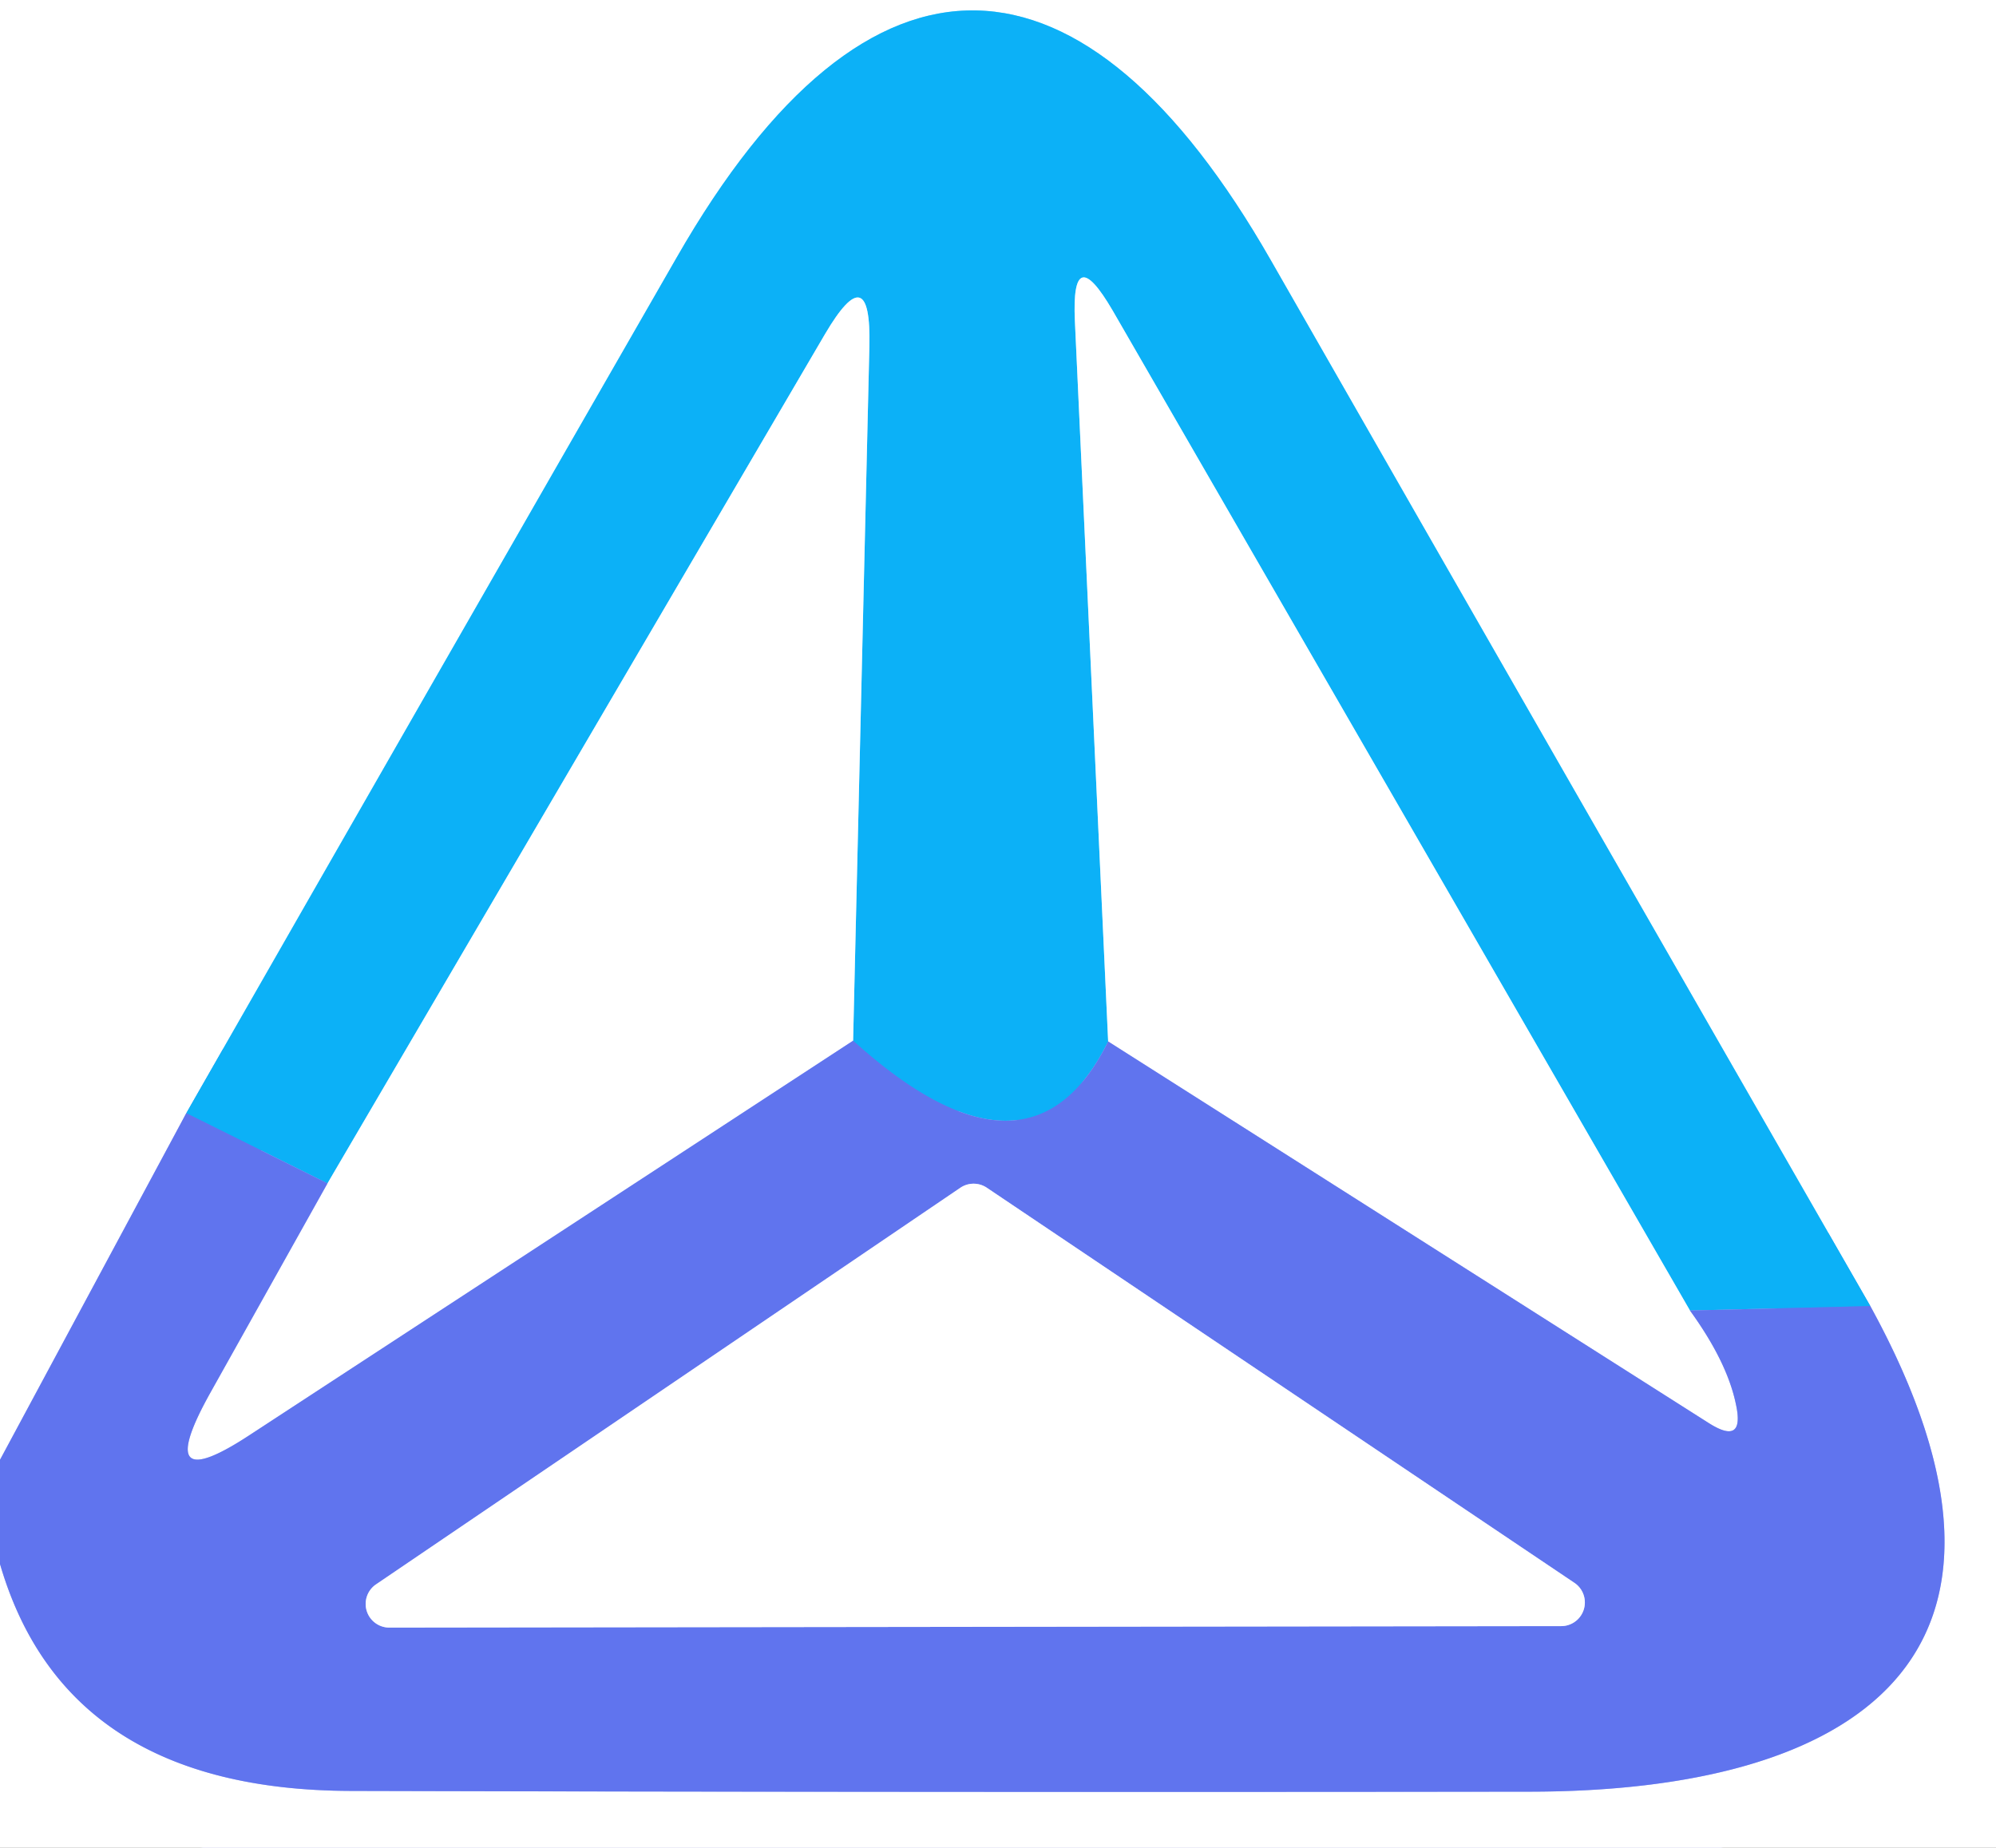
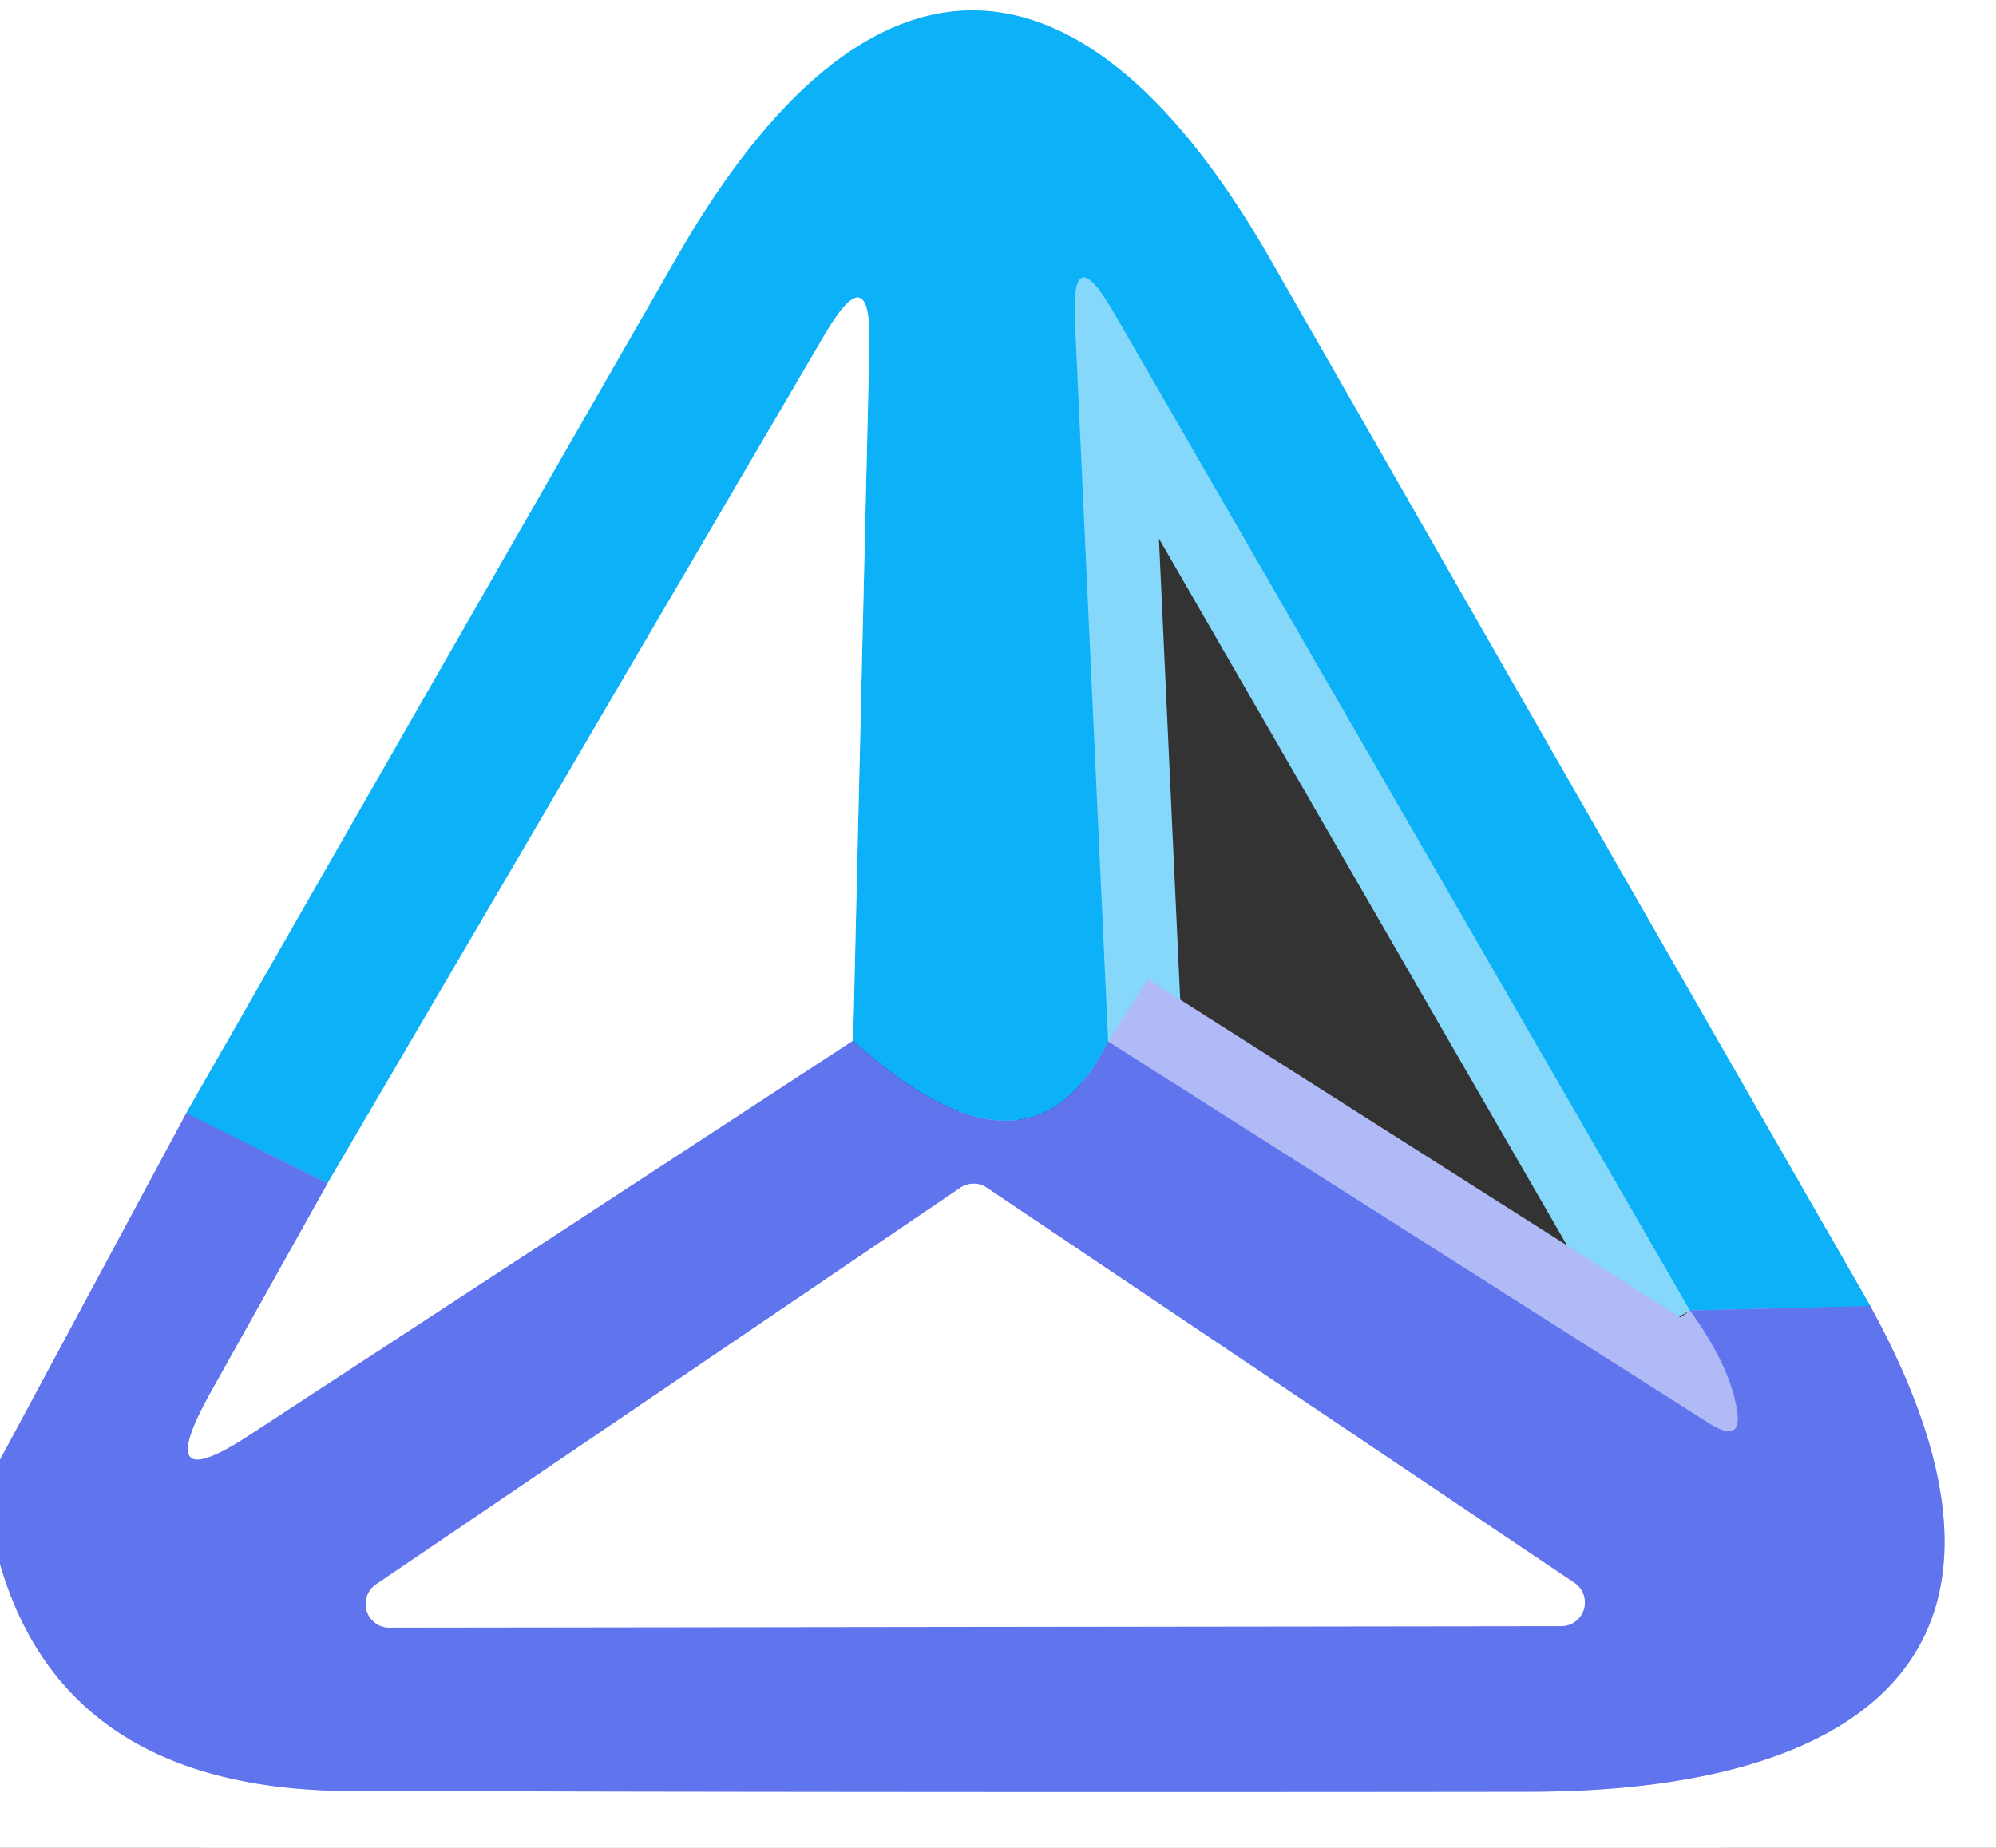
<svg xmlns="http://www.w3.org/2000/svg" version="1.1" viewBox="0.00 0.00 27.00 25.00">
  <rect x="0.00" y="0.00" width="27.00" height="25.00" fill="#333333" stroke="none" />
  <g stroke-width="2.00" fill="none" stroke-linecap="butt">
    <path stroke="#b0baf7" vector-effect="non-scaling-stroke" d="   M 0.00 21.16   Q 0.89 24.22 4.75 24.23   Q 12.71 24.25 20.68 24.24   C 25.07 24.24 27.92 22.45 25.30 17.67" />
    <path stroke="#86d8fb" vector-effect="non-scaling-stroke" d="   M 25.30 17.67   Q 21.24 10.60 17.19 3.52   C 14.67 -0.89 11.76 -1.07 9.15 3.49   Q 5.79 9.34 2.52 15.06" />
    <path stroke="#b0baf7" vector-effect="non-scaling-stroke" d="   M 2.52 15.06   L 0.00 19.75" />
    <path stroke="#3693f3" vector-effect="non-scaling-stroke" d="   M 25.30 17.67   L 22.86 17.73" />
    <path stroke="#86d8fb" vector-effect="non-scaling-stroke" d="   M 22.86 17.73   L 15.05 4.20   Q 14.49 3.24 14.54 4.34   L 14.99 14.09" />
-     <path stroke="#3693f3" vector-effect="non-scaling-stroke" d="   M 14.99 14.09   Q 13.93 16.24 11.54 14.08" />
    <path stroke="#86d8fb" vector-effect="non-scaling-stroke" d="   M 11.54 14.08   L 11.76 4.69   Q 11.79 3.45 11.16 4.52   L 4.43 16.01" />
    <path stroke="#3693f3" vector-effect="non-scaling-stroke" d="   M 4.43 16.01   L 2.52 15.06" />
    <path stroke="#b0baf7" vector-effect="non-scaling-stroke" d="   M 22.86 17.73   Q 23.36 18.42 23.48 18.99   Q 23.61 19.57 23.11 19.25   L 14.99 14.09" />
    <path stroke="#b0baf7" vector-effect="non-scaling-stroke" d="   M 11.54 14.08   L 3.40 19.40   Q 2.04 20.30 2.83 18.87   L 4.43 16.01" />
    <path stroke="#b0baf7" vector-effect="non-scaling-stroke" d="   M 5.08 21.44   A 0.32 0.32 0.0 0 0 5.26 22.02   L 21.11 22.00   A 0.32 0.32 0.0 0 0 21.29 21.41   L 13.35 16.07   A 0.32 0.32 0.0 0 0 12.99 16.07   L 5.08 21.44" />
  </g>
  <path fill="#ffffff" d="   M 0.00 0.00   L 27.00 0.00   L 27.00 25.00   L 0.00 25.00   L 0.00 21.16   Q 0.89 24.22 4.75 24.23   Q 12.71 24.25 20.68 24.24   C 25.07 24.24 27.92 22.45 25.30 17.67   Q 21.24 10.60 17.19 3.52   C 14.67 -0.89 11.76 -1.07 9.15 3.49   Q 5.79 9.34 2.52 15.06   L 0.00 19.75   L 0.00 0.00   Z" />
  <path fill="#0cb1f7" d="   M 25.30 17.67   L 22.86 17.73   L 15.05 4.20   Q 14.49 3.24 14.54 4.34   L 14.99 14.09   Q 13.93 16.24 11.54 14.08   L 11.76 4.69   Q 11.79 3.45 11.16 4.52   L 4.43 16.01   L 2.52 15.06   Q 5.79 9.34 9.15 3.49   C 11.76 -1.07 14.67 -0.89 17.19 3.52   Q 21.24 10.60 25.30 17.67   Z" />
-   <path fill="#ffffff" d="   M 22.86 17.73   Q 23.36 18.42 23.48 18.99   Q 23.61 19.57 23.11 19.25   L 14.99 14.09   L 14.54 4.34   Q 14.49 3.24 15.05 4.20   L 22.86 17.73   Z" />
  <path fill="#ffffff" d="   M 11.54 14.08   L 3.40 19.40   Q 2.04 20.30 2.83 18.87   L 4.43 16.01   L 11.16 4.52   Q 11.79 3.45 11.76 4.69   L 11.54 14.08   Z" />
  <path fill="#6074ee" d="   M 11.54 14.08   Q 13.93 16.24 14.99 14.09   L 23.11 19.25   Q 23.61 19.57 23.48 18.99   Q 23.36 18.42 22.86 17.73   L 25.30 17.67   C 27.92 22.45 25.07 24.24 20.68 24.24   Q 12.71 24.25 4.75 24.23   Q 0.89 24.22 0.00 21.16   L 0.00 19.75   L 2.52 15.06   L 4.43 16.01   L 2.83 18.87   Q 2.04 20.30 3.40 19.40   L 11.54 14.08   Z   M 5.08 21.44   A 0.32 0.32 0.0 0 0 5.26 22.02   L 21.11 22.00   A 0.32 0.32 0.0 0 0 21.29 21.41   L 13.35 16.07   A 0.32 0.32 0.0 0 0 12.99 16.07   L 5.08 21.44   Z" />
  <path fill="#ffffff" d="   M 5.08 21.44   L 12.99 16.07   A 0.32 0.32 0.0 0 1 13.35 16.07   L 21.29 21.41   A 0.32 0.32 0.0 0 1 21.11 22.00   L 5.26 22.02   A 0.32 0.32 0.0 0 1 5.08 21.44   Z" />
</svg>